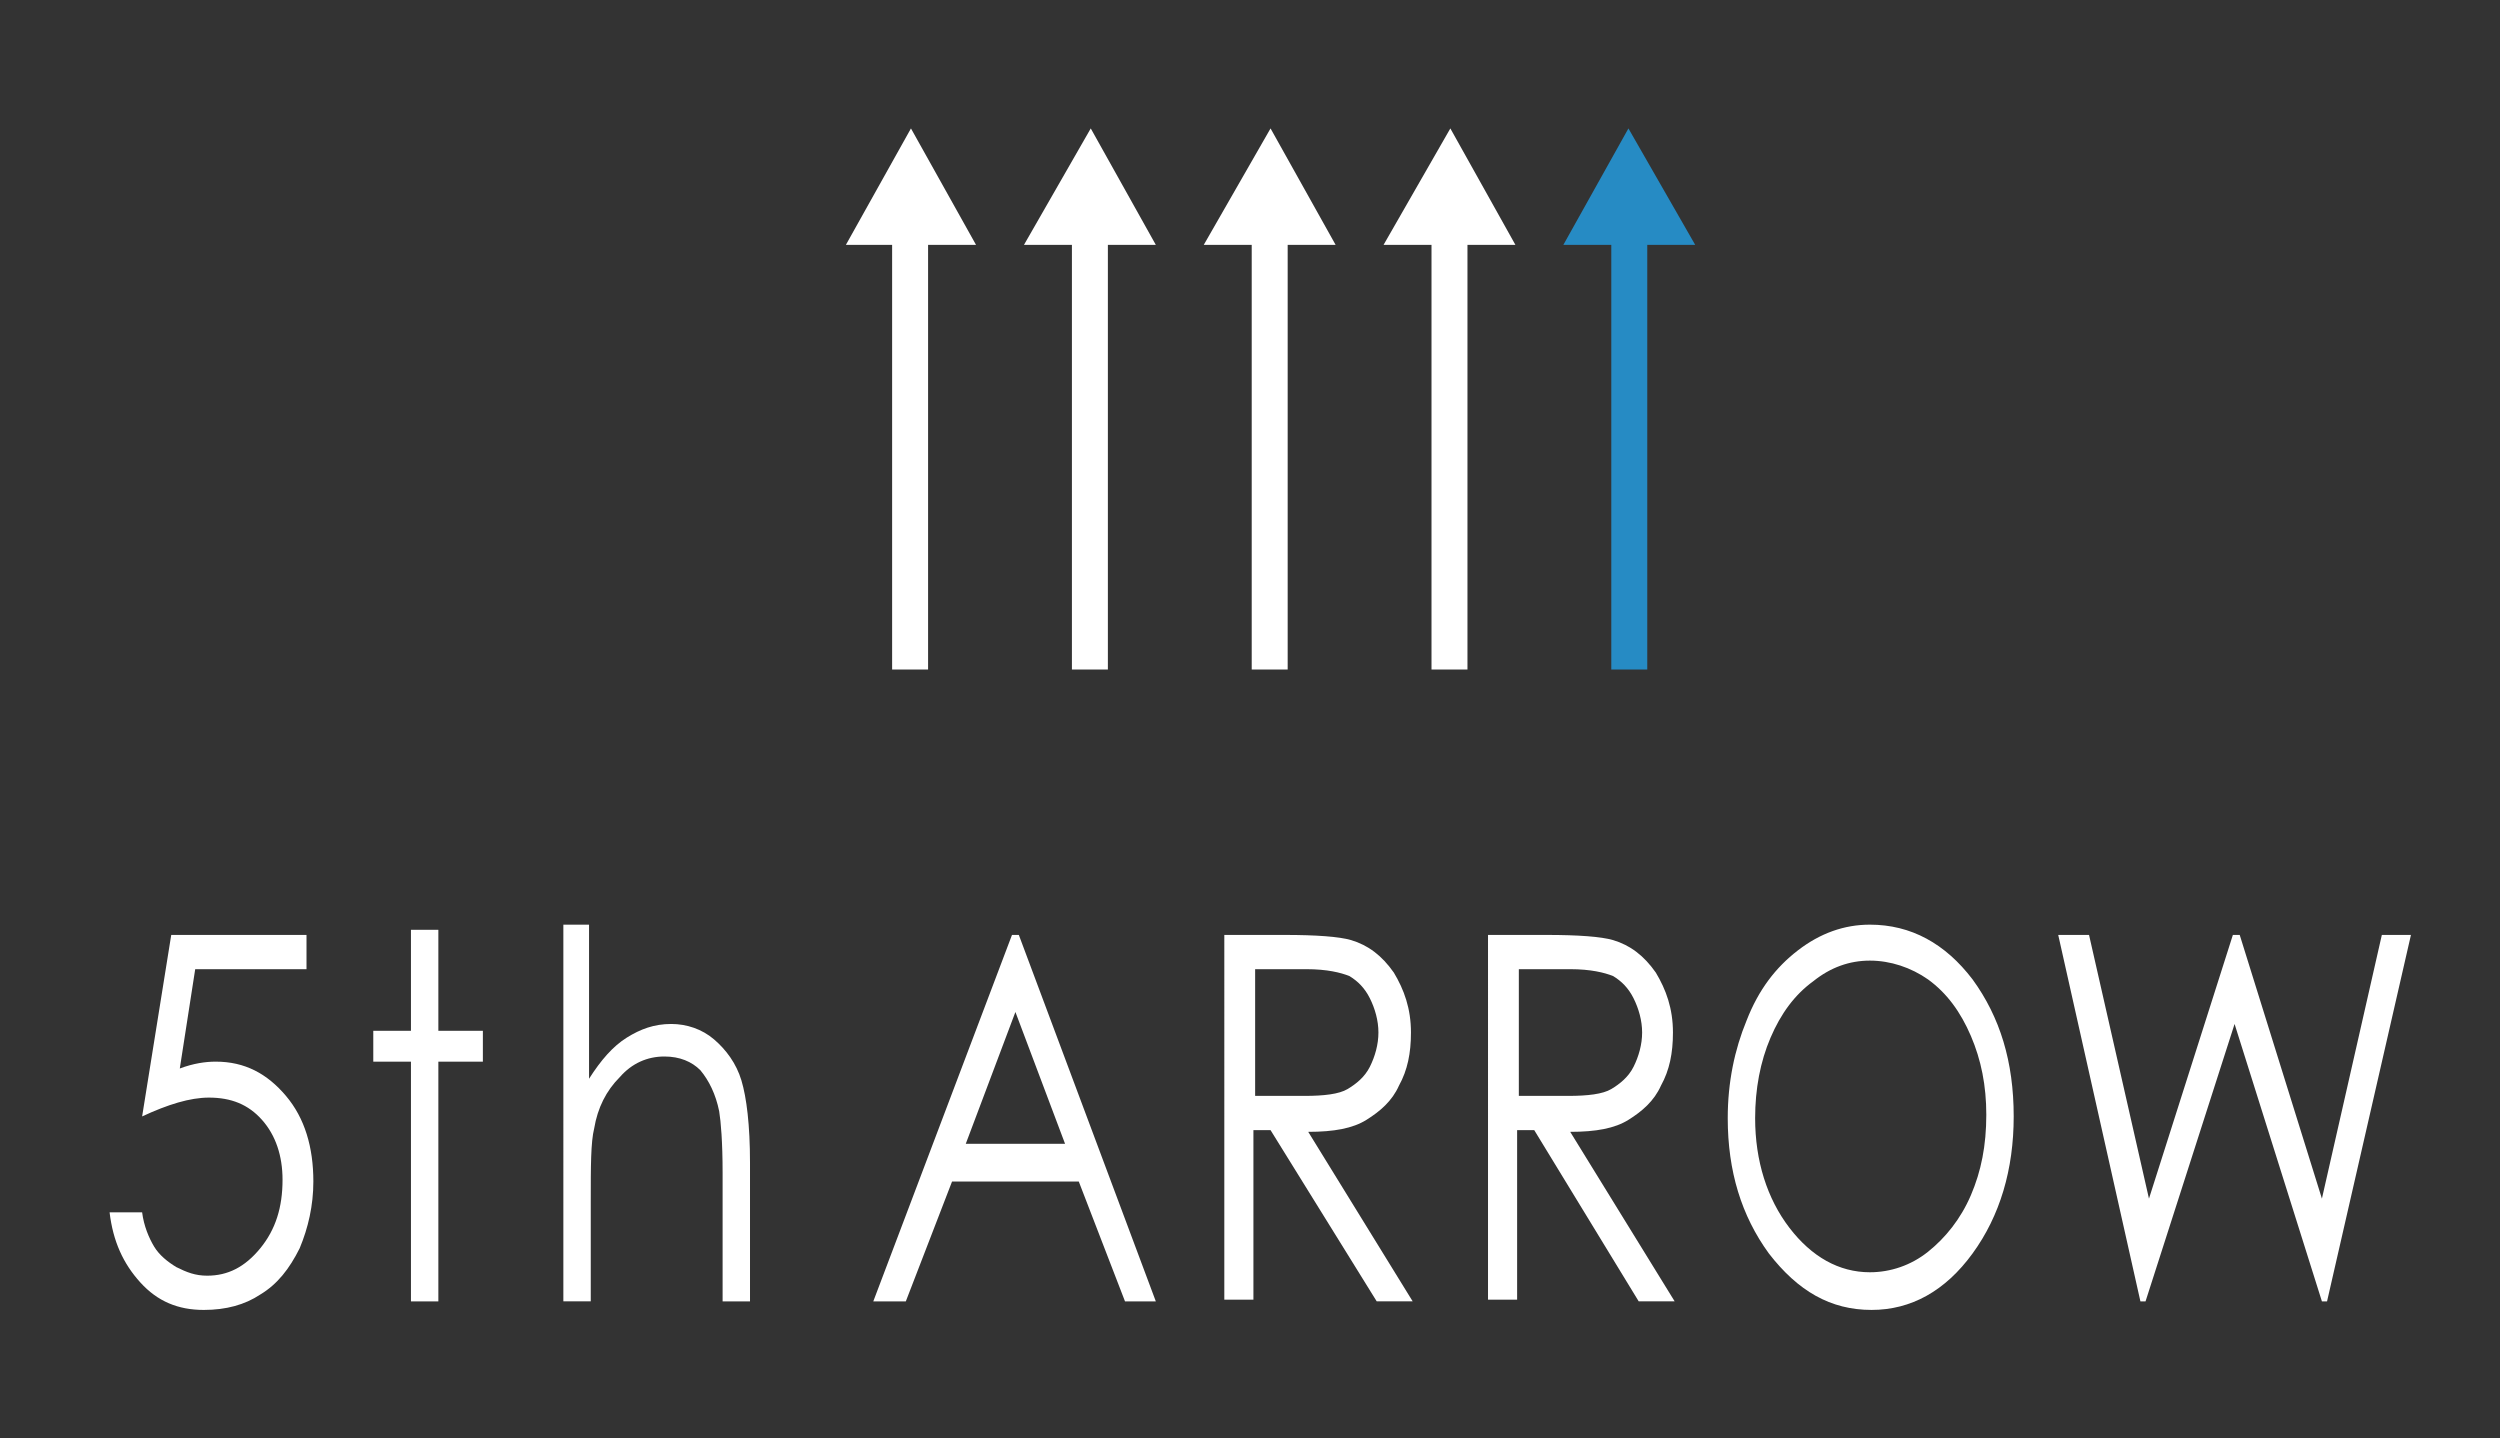
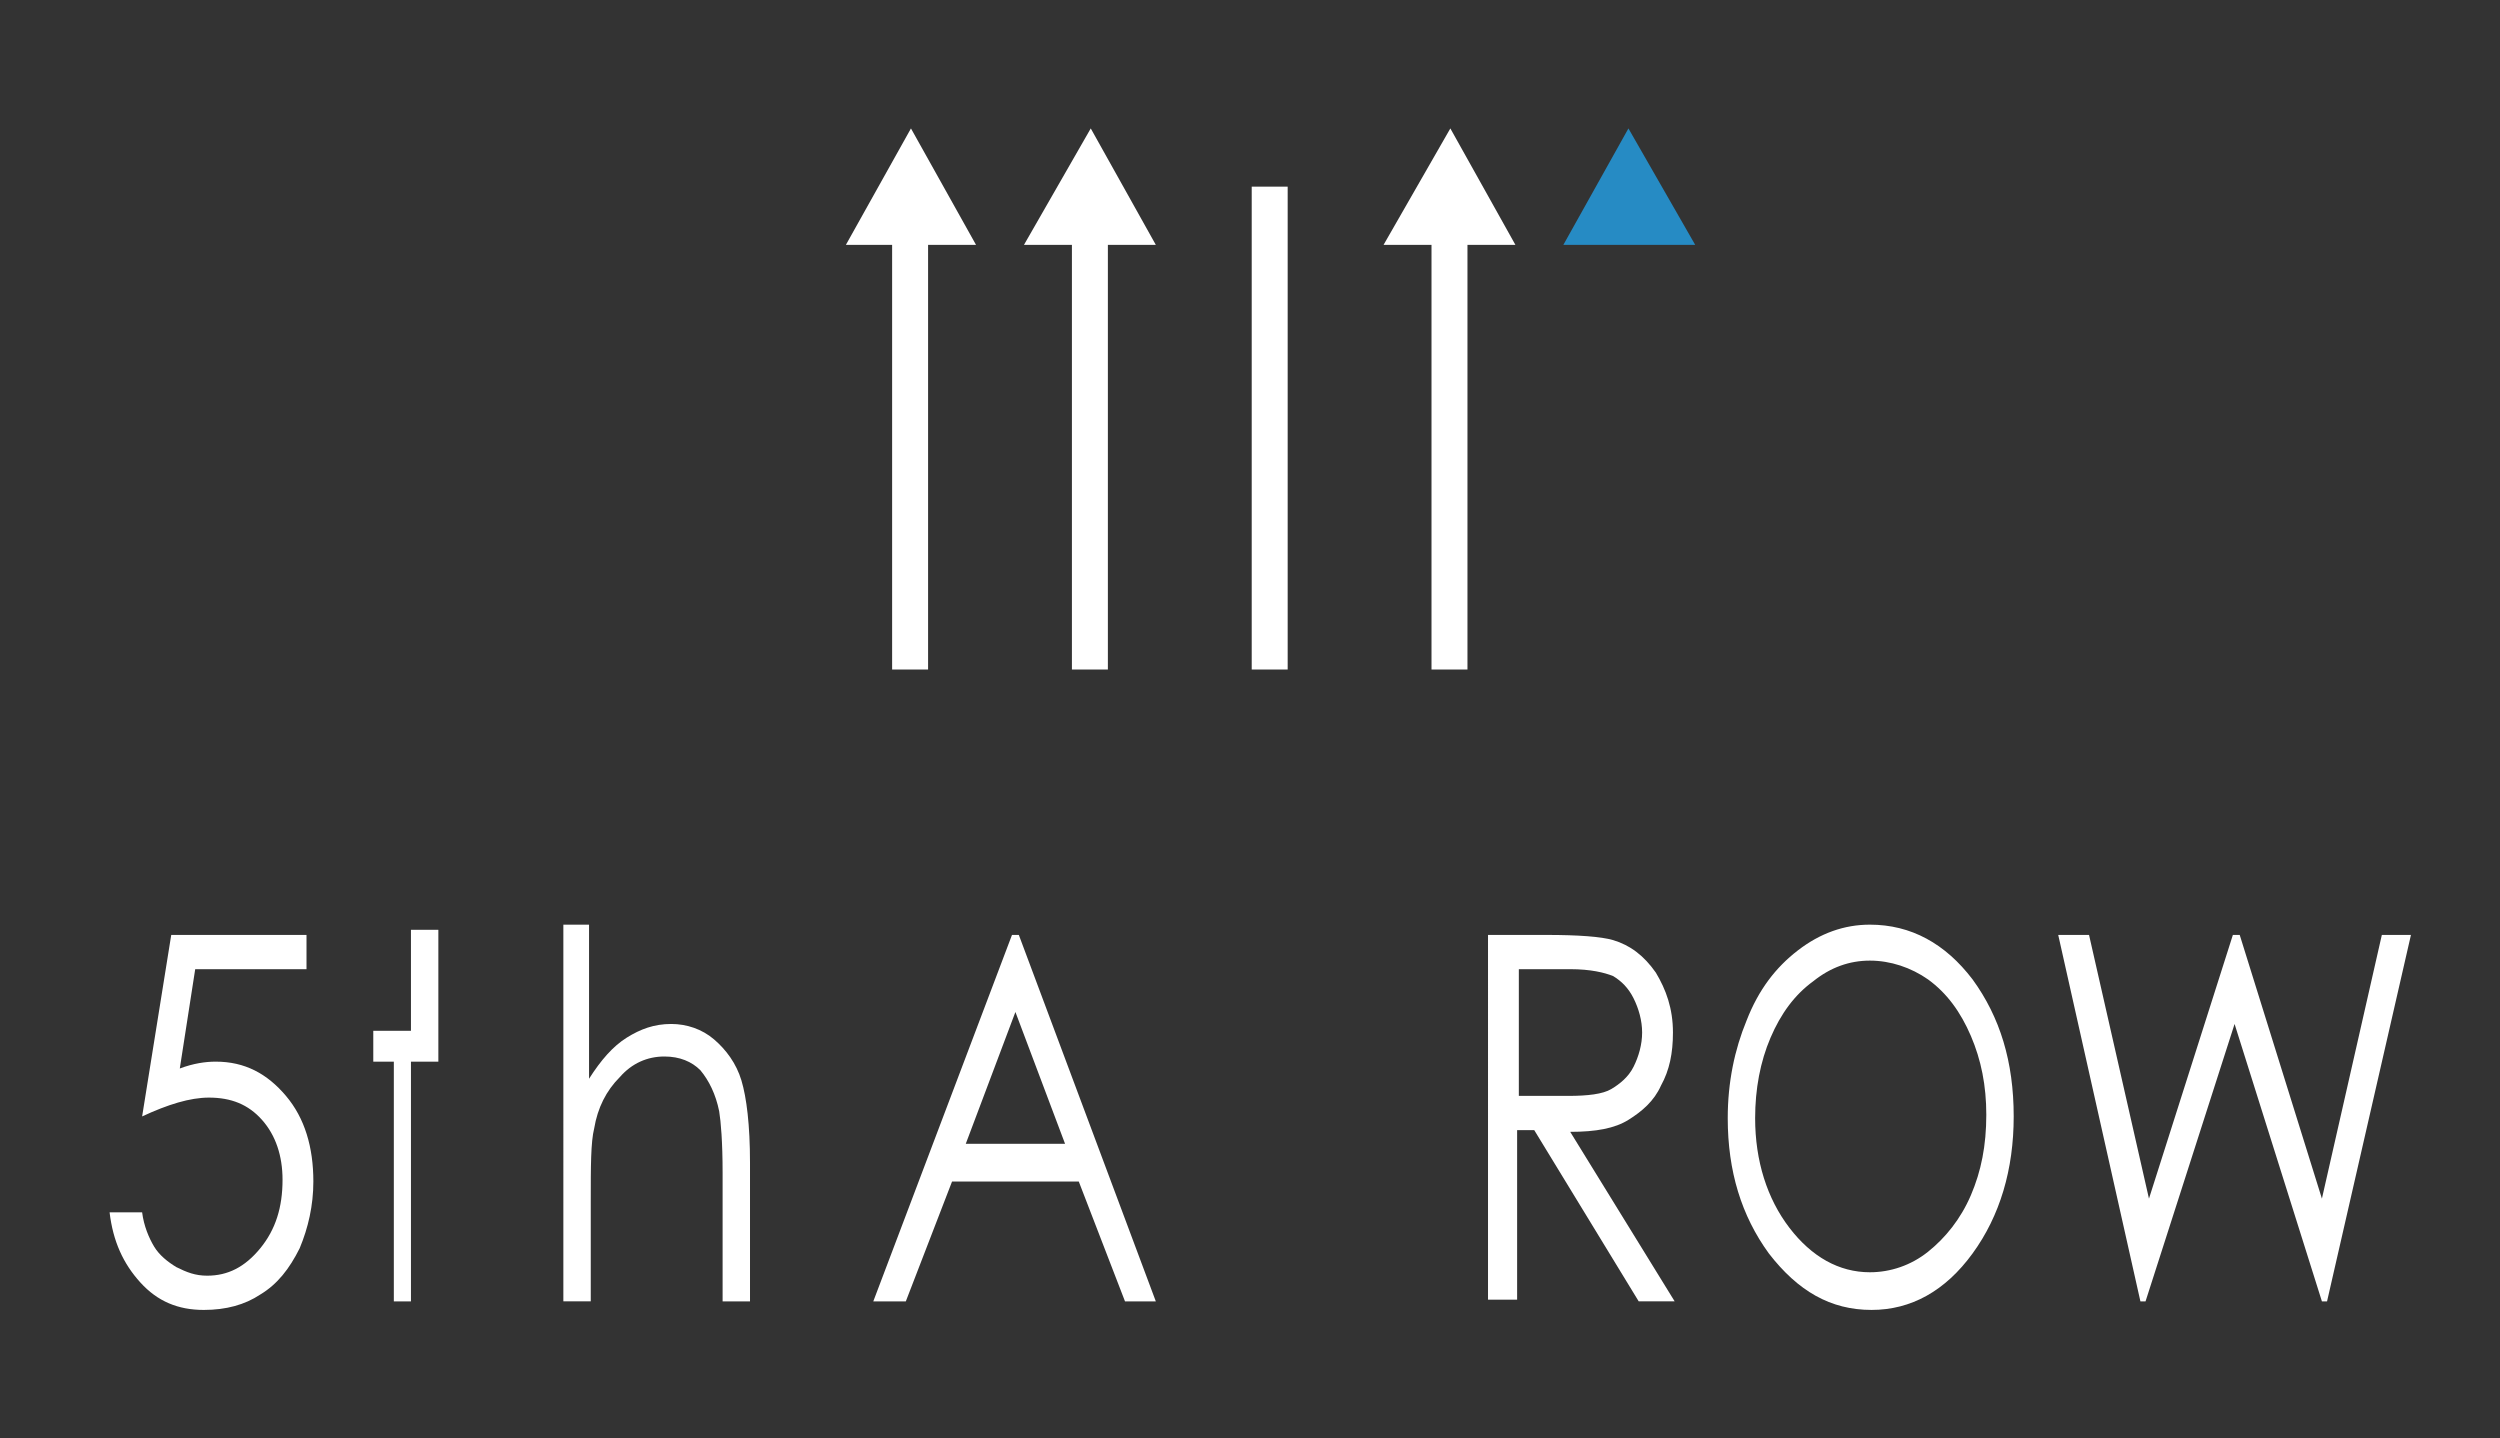
<svg xmlns="http://www.w3.org/2000/svg" version="1.1" id="レイヤー_1" x="0px" y="0px" viewBox="0 0 146 84" style="enable-background:new 0 0 146 84;" xml:space="preserve">
  <rect x="0" y="0" width="146" height="84" fill="#333333" stroke="none" />
  <style type="text/css">
	.st0{fill:#FFFFFF;}
	.st1{fill:#268BC4;}
</style>
  <g>
    <path class="st0" d="M17.9,54.6v2h-6.5l-0.9,5.8c0.8-0.3,1.5-0.4,2.1-0.4c1.7,0,3,0.7,4.1,2c1.1,1.3,1.6,3,1.6,5   c0,1.4-0.3,2.7-0.8,3.9c-0.6,1.2-1.3,2.1-2.3,2.7c-0.9,0.6-2,0.9-3.3,0.9c-1.5,0-2.7-0.5-3.7-1.6c-1-1.1-1.6-2.4-1.8-4.1h1.9   c0.1,0.8,0.4,1.5,0.7,2c0.3,0.5,0.8,0.9,1.3,1.2c0.6,0.3,1.1,0.5,1.8,0.5c1.2,0,2.2-0.5,3.1-1.6c0.9-1.1,1.3-2.4,1.3-4   c0-1.4-0.4-2.6-1.2-3.5c-0.8-0.9-1.8-1.3-3.1-1.3c-1.1,0-2.4,0.4-3.9,1.1l1.7-10.6H17.9z" />
-     <path class="st0" d="M24,54.3h1.6v5.9h2.6v1.8h-2.6v14H24v-14h-2.2v-1.8H24V54.3z" />
+     <path class="st0" d="M24,54.3h1.6v5.9v1.8h-2.6v14H24v-14h-2.2v-1.8H24V54.3z" />
    <path class="st0" d="M32.8,54h1.6V63c0.7-1.1,1.4-1.9,2.2-2.4c0.8-0.5,1.6-0.8,2.6-0.8c0.9,0,1.8,0.3,2.5,0.9   c0.7,0.6,1.3,1.4,1.6,2.4c0.3,1,0.5,2.6,0.5,4.8v8.1h-1.6v-7.5c0-1.8-0.1-3-0.2-3.6c-0.2-1-0.6-1.8-1.1-2.4   c-0.5-0.5-1.2-0.8-2.1-0.8c-1,0-1.9,0.4-2.6,1.2c-0.8,0.8-1.3,1.8-1.5,3c-0.2,0.8-0.2,2.2-0.2,4.3v5.8h-1.6V54z" />
    <path class="st0" d="M59.5,54.6l8,21.4h-1.8l-2.7-7h-7.4l-2.7,7H51l8.1-21.4H59.5z M59.3,59.1l-2.9,7.7h5.8L59.3,59.1z" />
-     <path class="st0" d="M71.6,54.6H75c1.9,0,3.2,0.1,3.9,0.3c1,0.3,1.8,0.9,2.5,1.9c0.6,1,1,2.1,1,3.5c0,1.2-0.2,2.2-0.7,3.1   c-0.4,0.9-1.1,1.5-1.9,2c-0.8,0.5-1.9,0.7-3.4,0.7l6.1,9.9h-2.1L74.2,66h-1v9.9h-1.7V54.6z M73.3,56.7v7.3l2.9,0   c1.1,0,2-0.1,2.5-0.4c0.5-0.3,1-0.7,1.3-1.3c0.3-0.6,0.5-1.3,0.5-2c0-0.7-0.2-1.4-0.5-2c-0.3-0.6-0.7-1-1.2-1.3   c-0.5-0.2-1.3-0.4-2.5-0.4H73.3z" />
    <path class="st0" d="M86.9,54.6h3.4c1.9,0,3.2,0.1,3.9,0.3c1,0.3,1.8,0.9,2.5,1.9c0.6,1,1,2.1,1,3.5c0,1.2-0.2,2.2-0.7,3.1   c-0.4,0.9-1.1,1.5-1.9,2c-0.8,0.5-1.9,0.7-3.4,0.7l6.1,9.9h-2.1L89.6,66h-1v9.9h-1.7V54.6z M88.7,56.7v7.3l2.9,0   c1.1,0,2-0.1,2.5-0.4c0.5-0.3,1-0.7,1.3-1.3c0.3-0.6,0.5-1.3,0.5-2c0-0.7-0.2-1.4-0.5-2c-0.3-0.6-0.7-1-1.2-1.3   c-0.5-0.2-1.3-0.4-2.5-0.4H88.7z" />
    <path class="st0" d="M109.2,54c2.4,0,4.4,1.1,6,3.2c1.6,2.2,2.4,4.8,2.4,8c0,3.1-0.8,5.8-2.4,8c-1.6,2.2-3.6,3.3-5.9,3.3   c-2.4,0-4.3-1.1-6-3.3c-1.6-2.2-2.4-4.8-2.4-7.9c0-2.1,0.4-4,1.1-5.7c0.7-1.8,1.7-3.1,3-4.1C106.3,54.5,107.7,54,109.2,54z    M109.2,56.1c-1.2,0-2.3,0.4-3.3,1.2c-1.1,0.8-1.9,1.9-2.5,3.3c-0.6,1.4-0.9,3-0.9,4.7c0,2.5,0.7,4.7,2,6.4   c1.3,1.7,2.9,2.6,4.7,2.6c1.2,0,2.4-0.4,3.4-1.2c1-0.8,1.9-1.9,2.5-3.3c0.6-1.4,0.9-2.9,0.9-4.7c0-1.7-0.3-3.2-0.9-4.6   c-0.6-1.4-1.4-2.5-2.5-3.3C111.6,56.5,110.4,56.1,109.2,56.1z" />
    <path class="st0" d="M120.2,54.6h1.8l3.5,15.4l4.9-15.4h0.4l4.8,15.4l3.5-15.4h1.7l-4.9,21.4h-0.3l-5.1-16.2l-5.2,16.2H125   L120.2,54.6z" />
    <g>
      <path class="st0" d="M52.1,10.9h2.1v7.6v2.3v18.3h-2.1V20.8v-2.3V10.9z" />
      <polygon class="st0" points="57,14.3 49.4,14.3 53.2,7.5   " />
    </g>
    <g>
      <path class="st0" d="M62.6,10.9h2.1v7.6v2.3v18.3h-2.1V20.8v-2.3V10.9z" />
      <polygon class="st0" points="67.5,14.3 59.8,14.3 63.7,7.5   " />
    </g>
    <g>
      <path class="st0" d="M73.1,10.9h2.1v7.6v2.3v18.3h-2.1V20.8v-2.3V10.9z" />
-       <polygon class="st0" points="78,14.3 70.3,14.3 74.2,7.5   " />
    </g>
    <g>
      <path class="st0" d="M83.6,10.9h2.1v7.6v2.3v18.3h-2.1V20.8v-2.3V10.9z" />
      <polygon class="st0" points="88.5,14.3 80.8,14.3 84.7,7.5   " />
    </g>
    <g>
-       <path class="st1" d="M94.1,10.9h2.1v7.6v2.3v18.3h-2.1V20.8v-2.3V10.9z" />
      <polygon class="st1" points="99,14.3 91.3,14.3 95.1,7.5   " />
    </g>
  </g>
</svg>